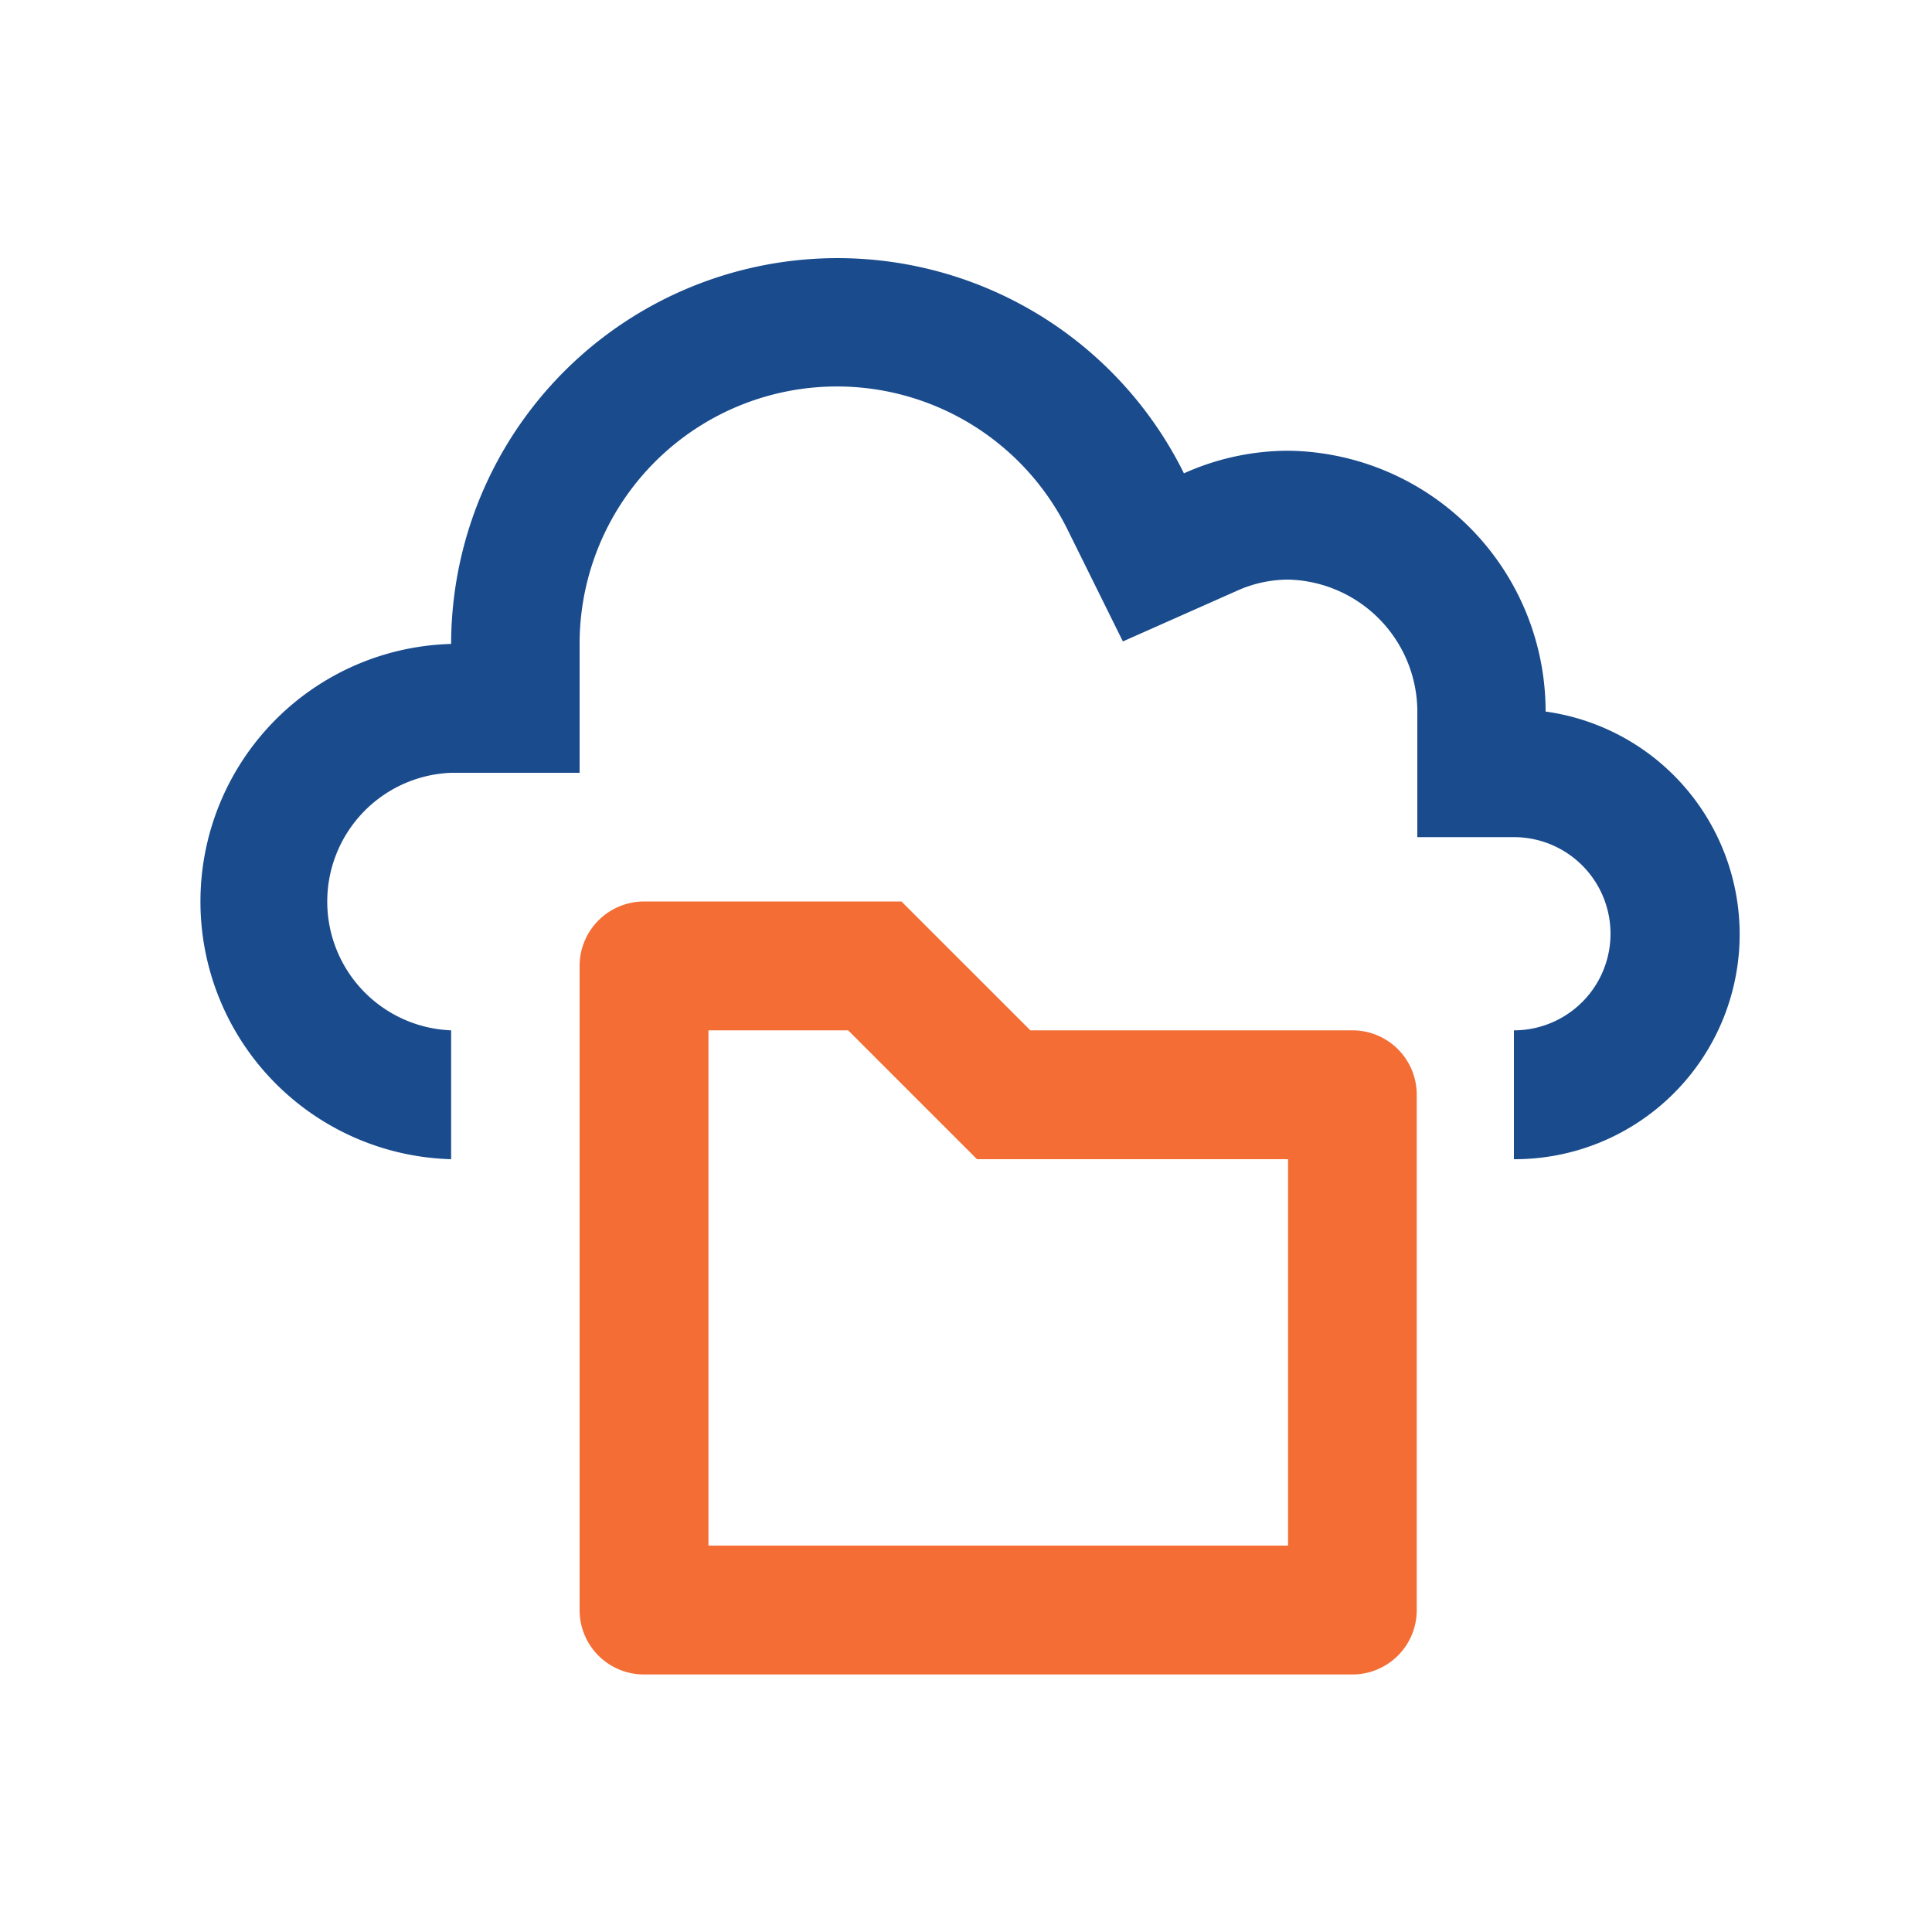
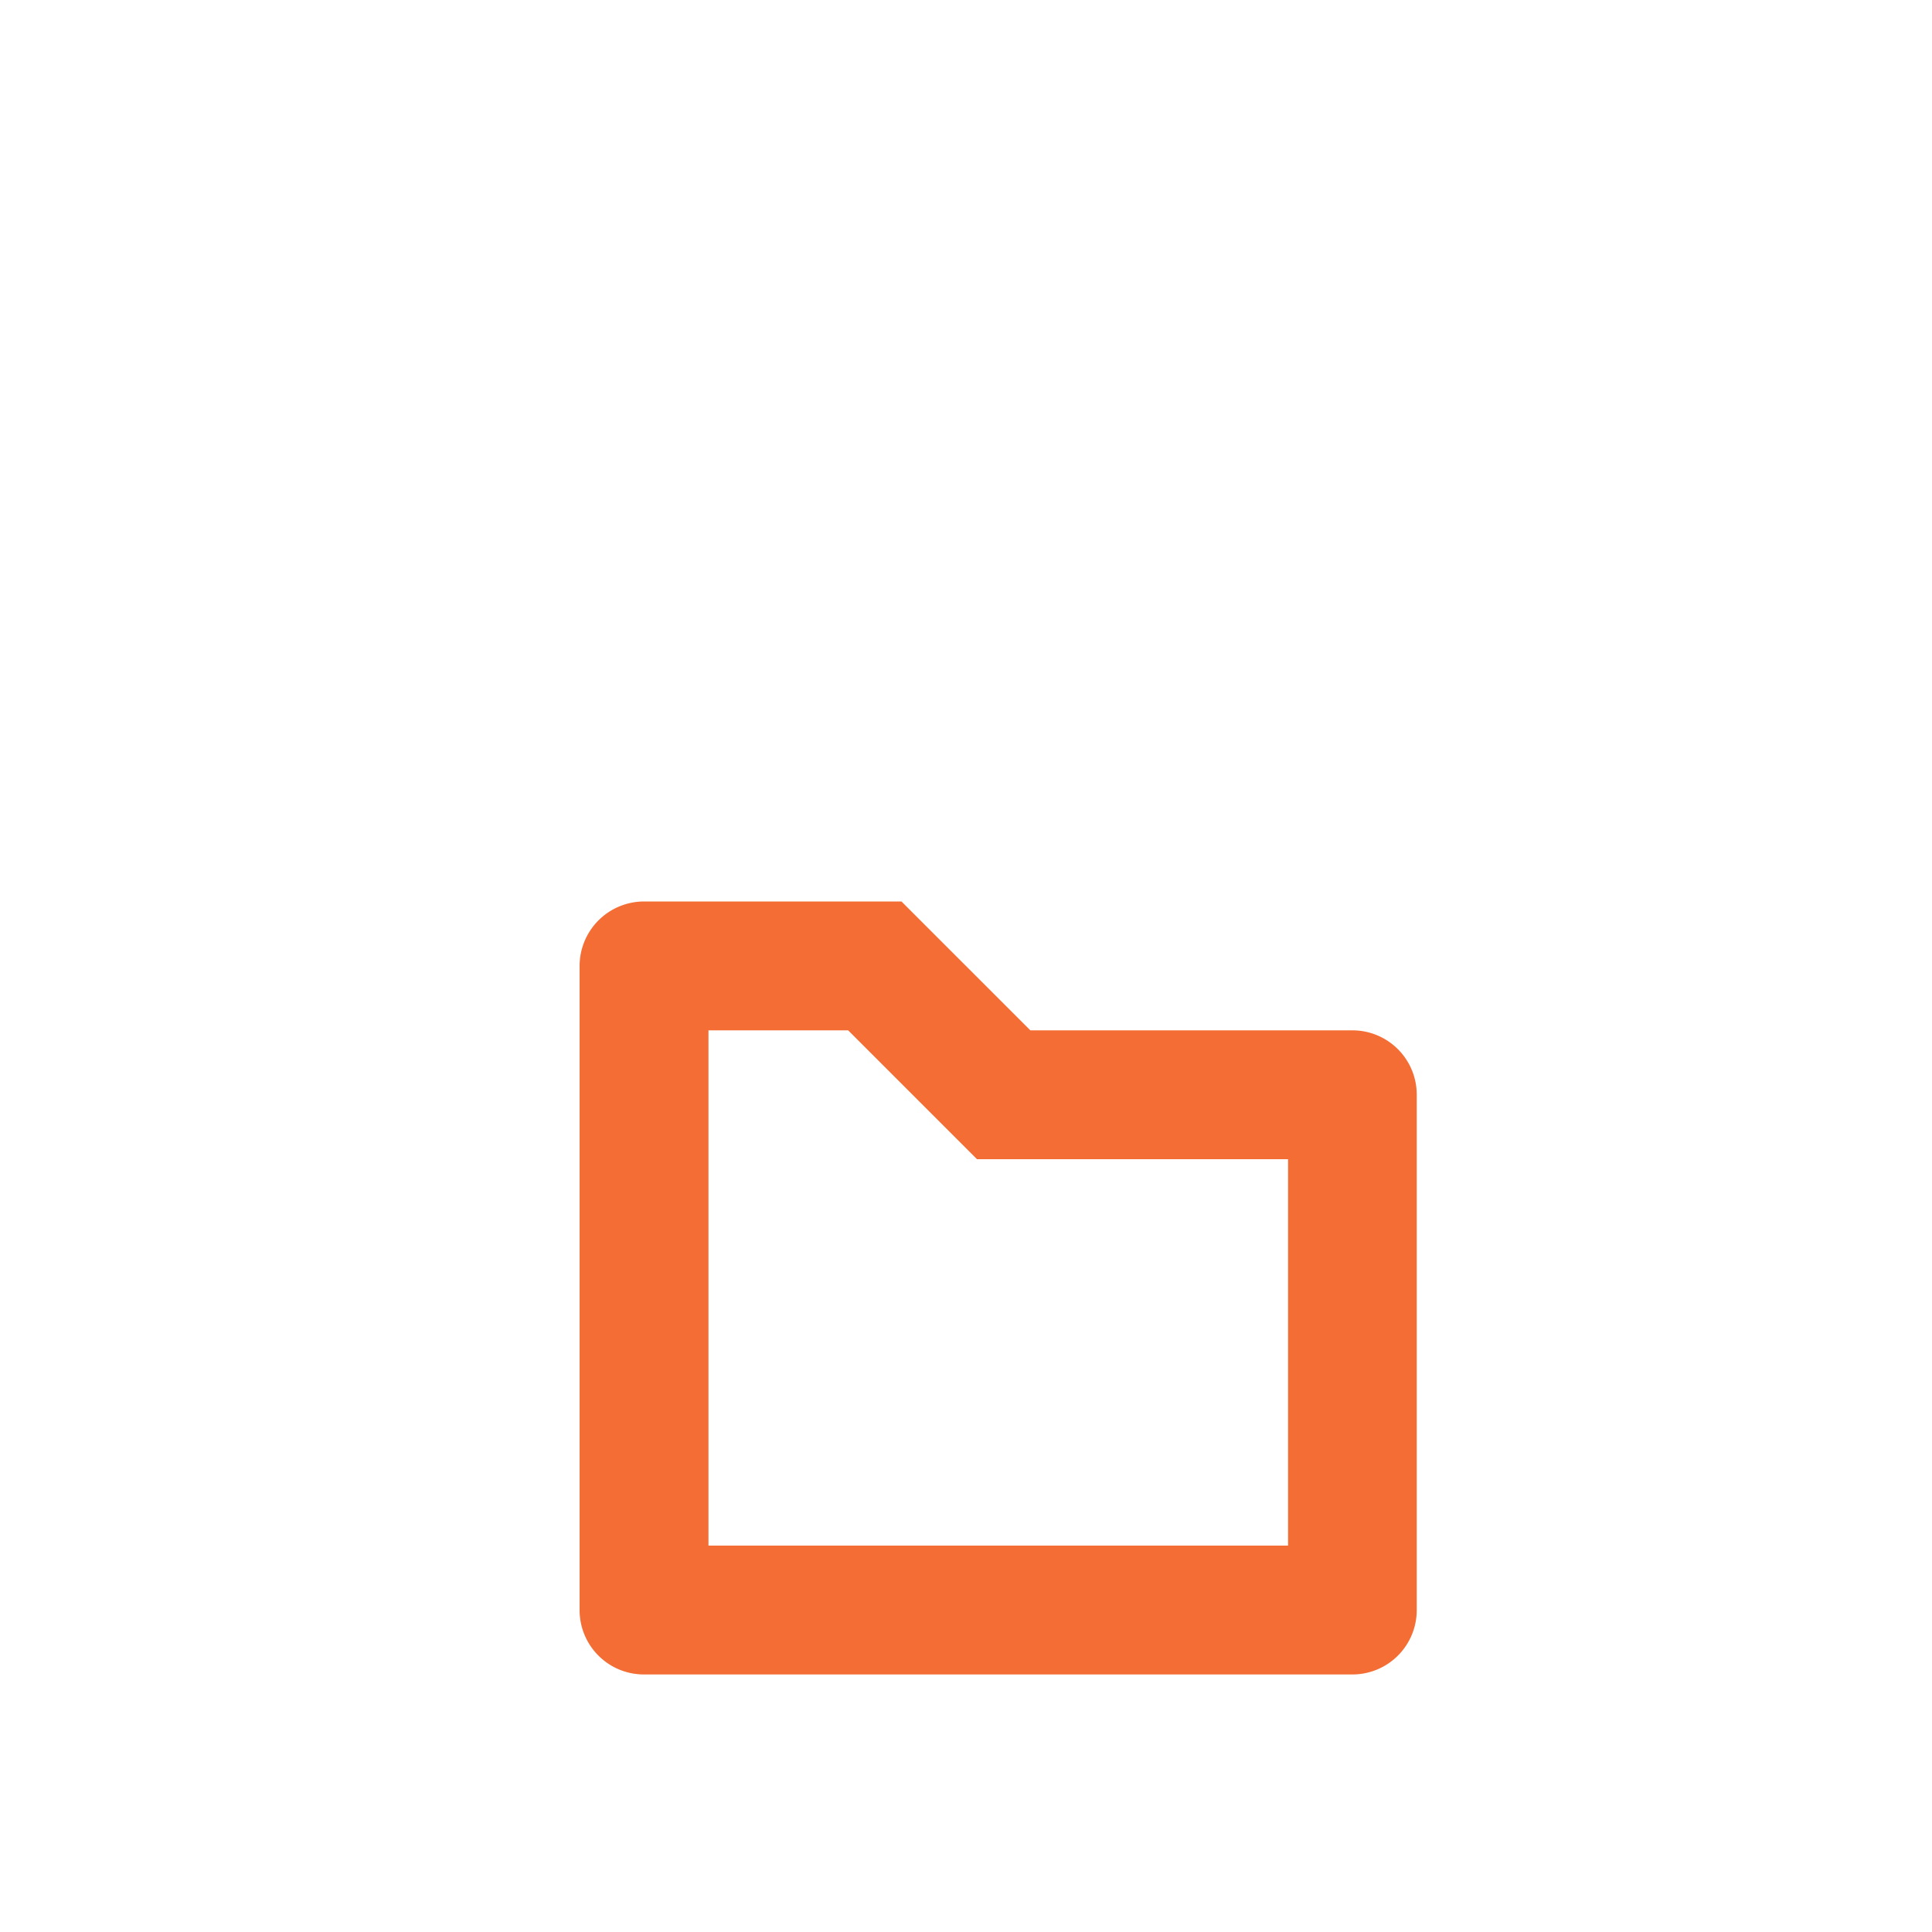
<svg xmlns="http://www.w3.org/2000/svg" id="Layer_1" data-name="Layer 1" viewBox="0 0 100 100">
  <defs>
    <style>.cls-1{fill:#f36d34;}.cls-2{fill:#194b8d;}</style>
  </defs>
  <path class="cls-1" d="M70,53.33H53.33l-6.67-6.67H33.33A3.34,3.34,0,0,0,30,50V83.34a3.33,3.33,0,0,0,3.33,3.33H70a3.33,3.33,0,0,0,3.33-3.34V56.67A3.33,3.33,0,0,0,70,53.33ZM66.67,80h-30V53.33H43.9L50.57,60h16.1Z" />
-   <path class="cls-2" d="M80,36.83a13.49,13.49,0,0,0-13.31-13.5,13.19,13.19,0,0,0-5.41,1.17,20,20,0,0,0-37.93,8.83,13.34,13.34,0,0,0,0,26.67V53.33a6.67,6.67,0,0,1,0-13.33H30V33.33a13.32,13.32,0,0,1,25.28-5.87l2.84,5.74L64,30.59a6.48,6.48,0,0,1,2.7-.59,6.85,6.85,0,0,1,6.66,7v6.33h5a5,5,0,0,1,0,10V60A11.64,11.64,0,0,0,80,36.83Z" />
</svg>